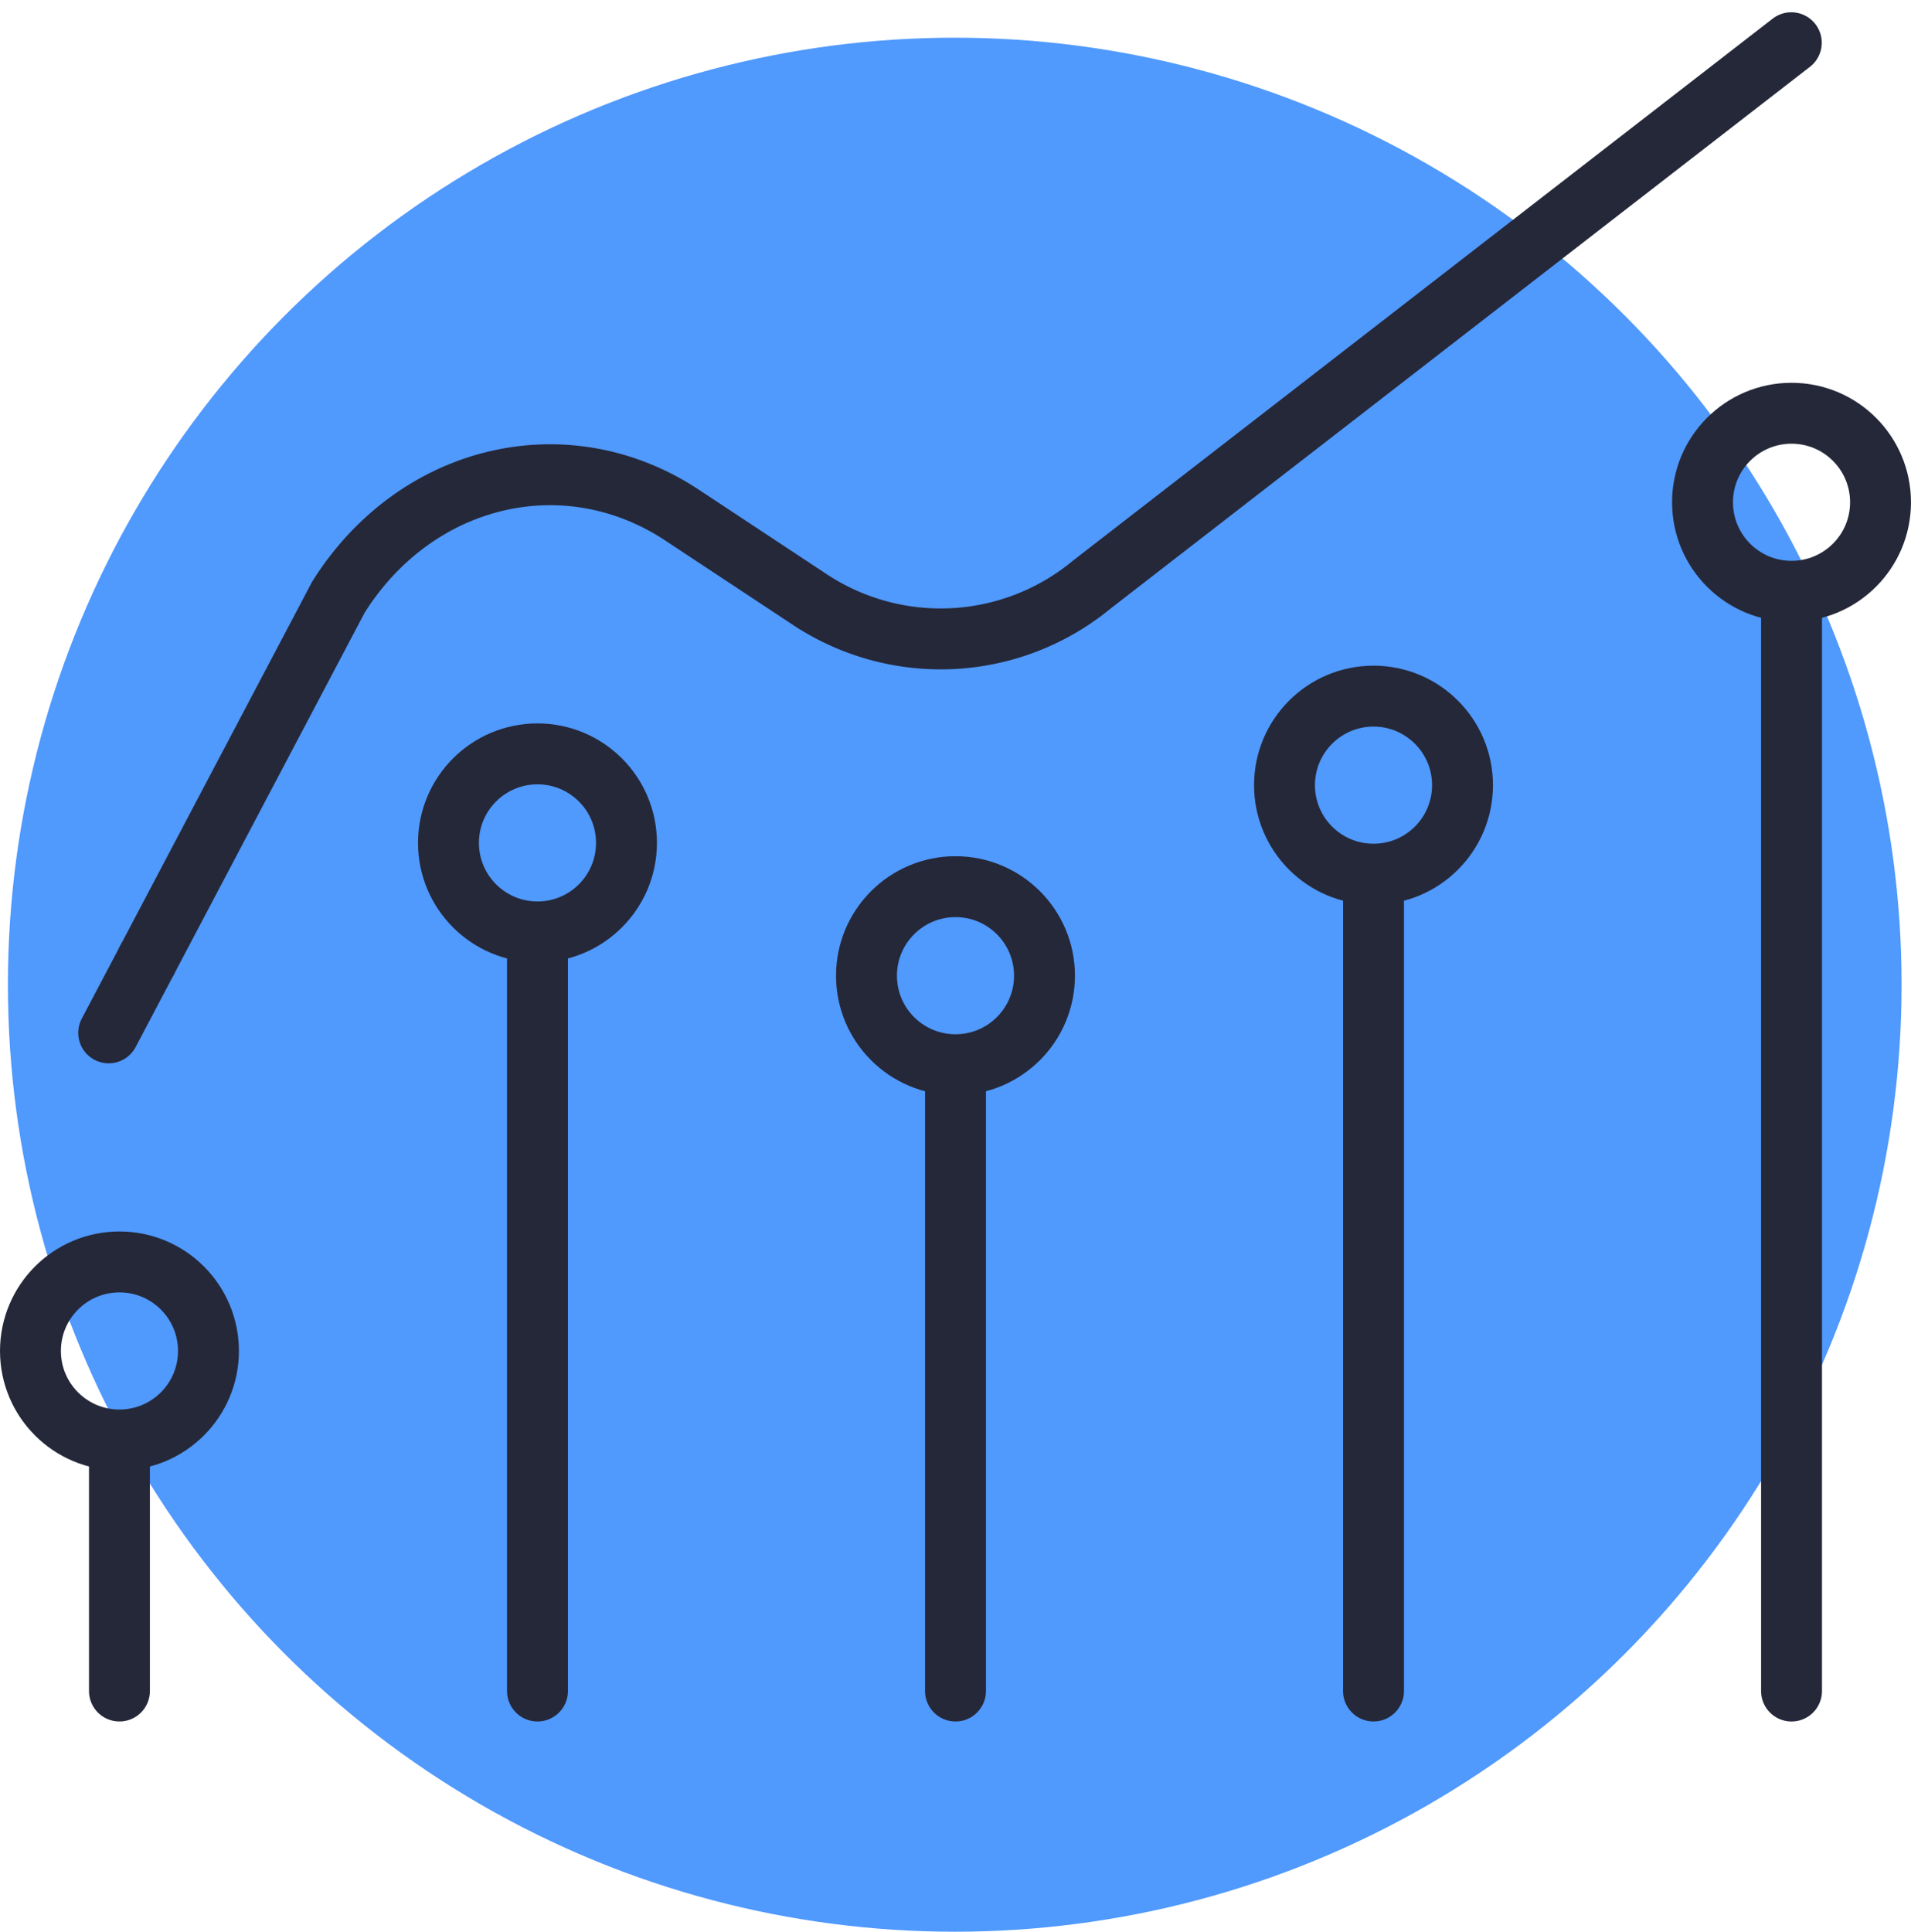
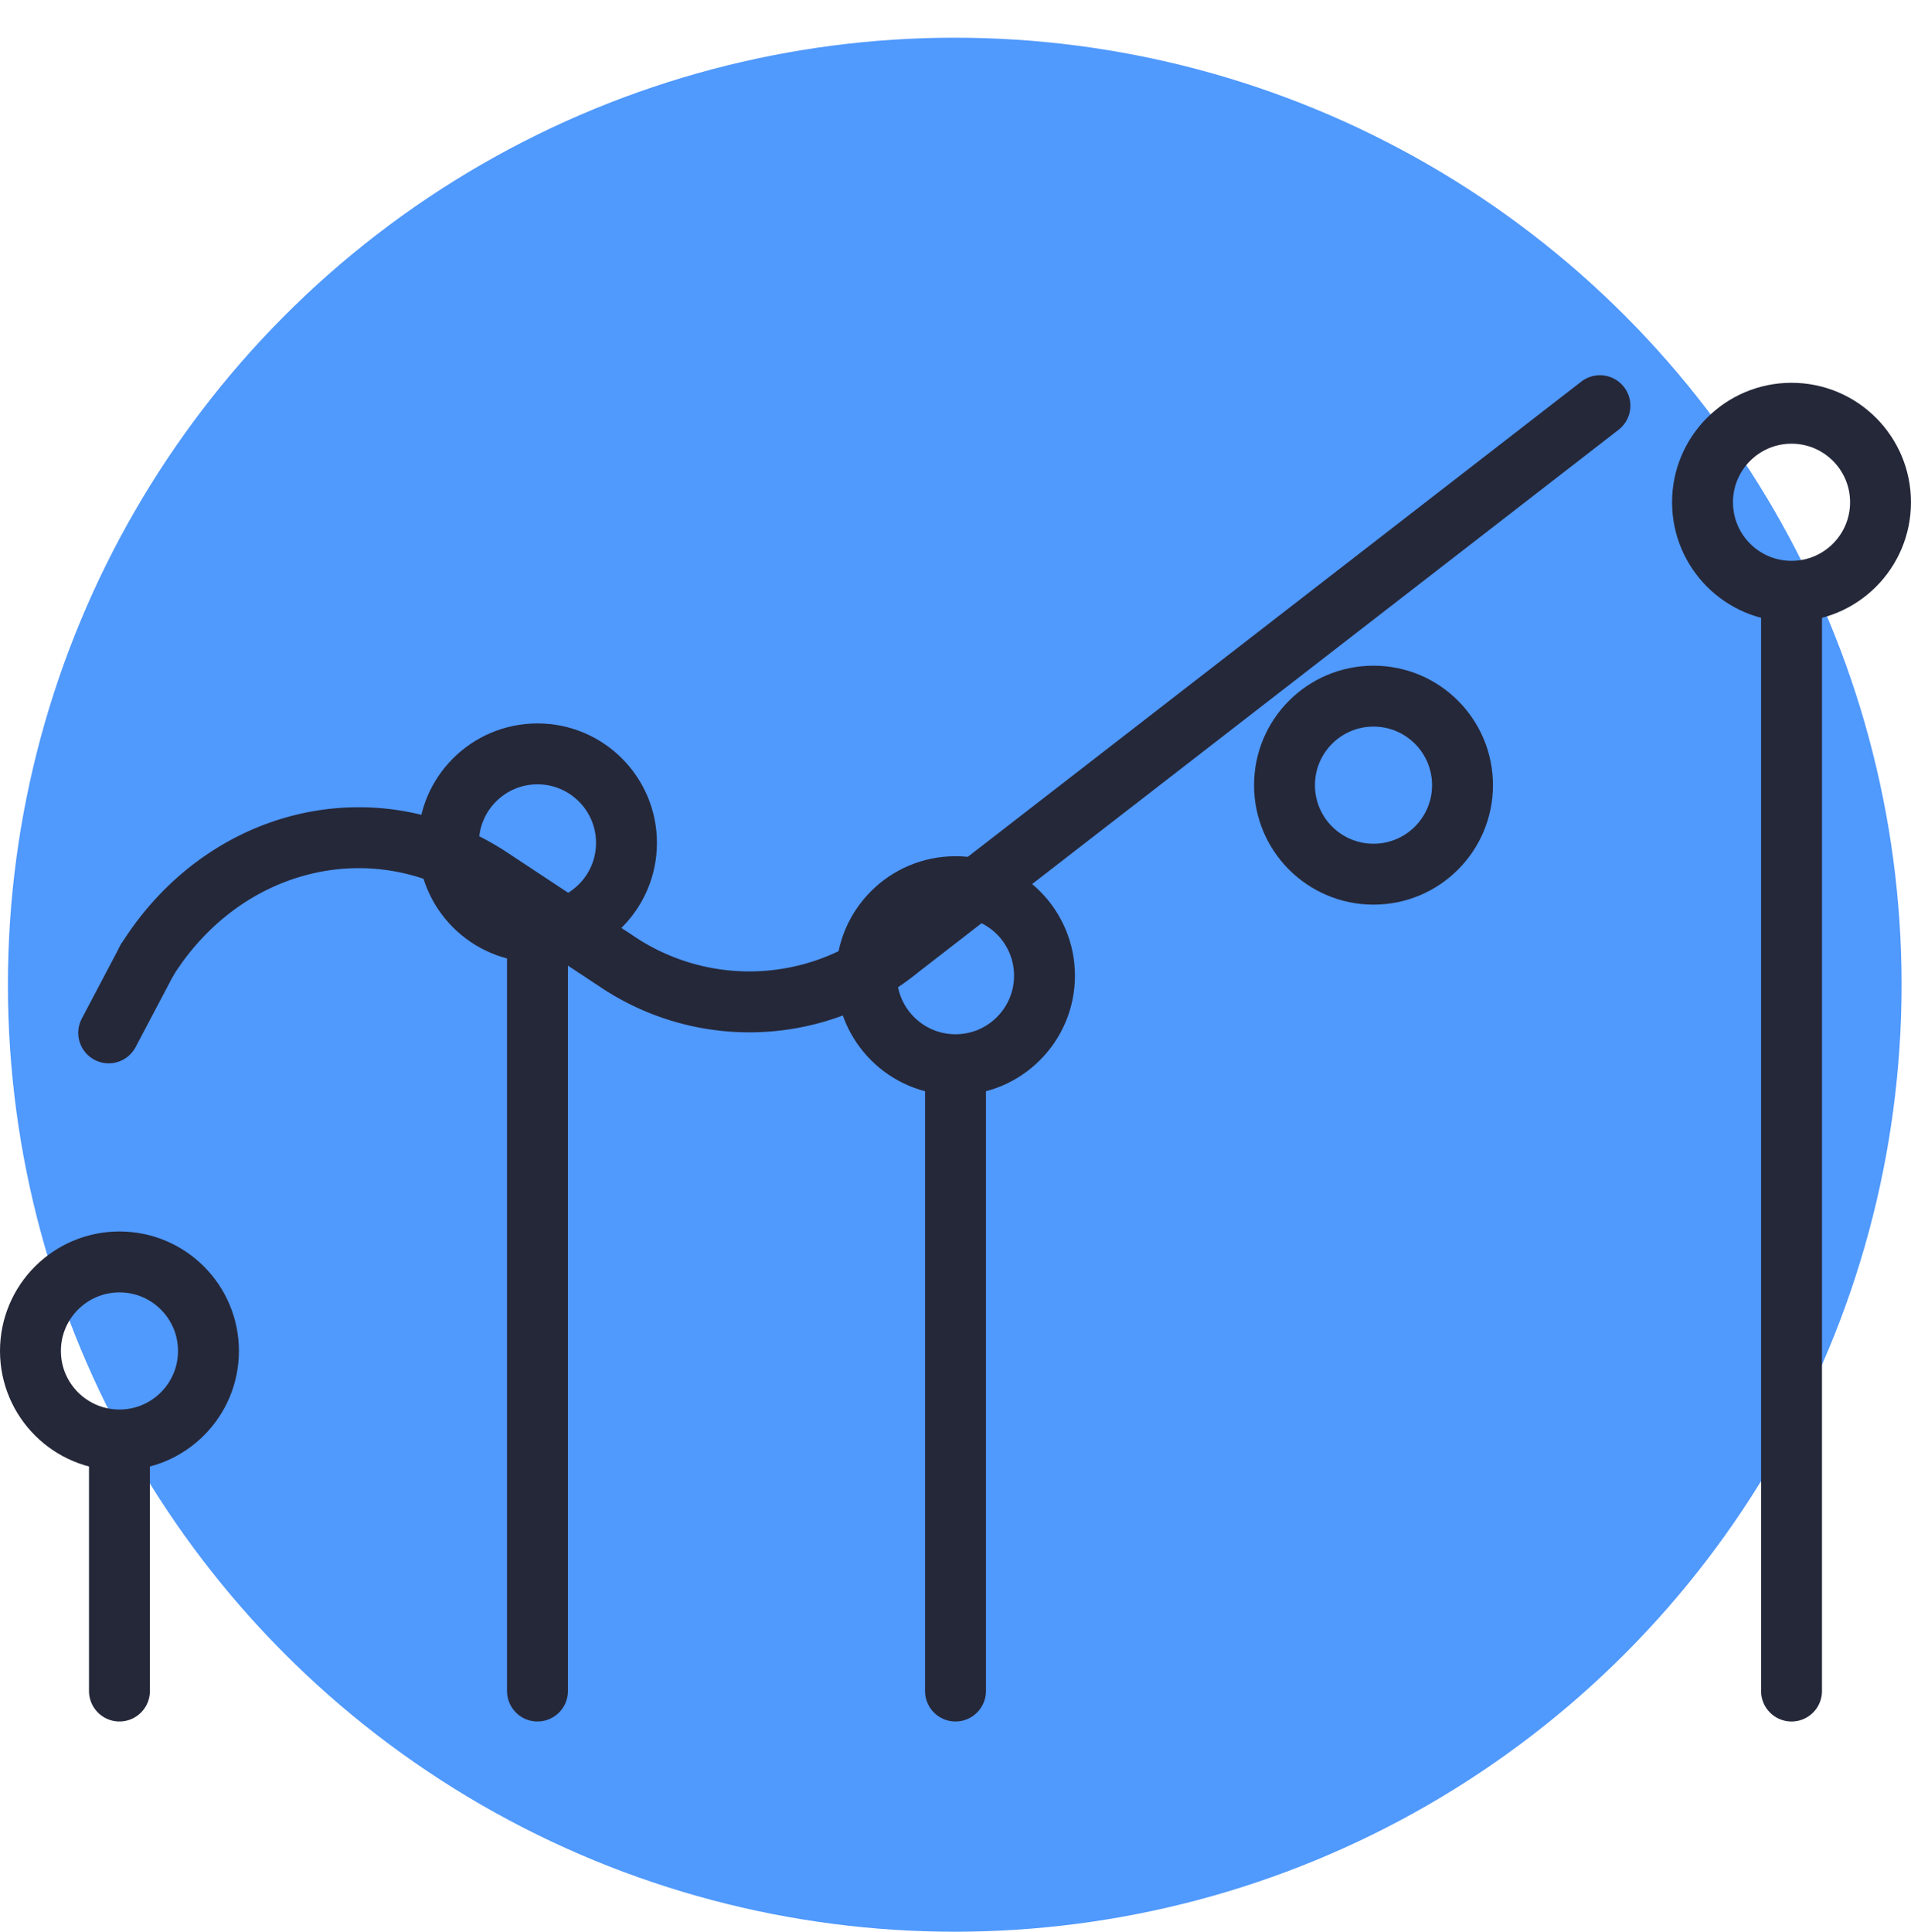
<svg xmlns="http://www.w3.org/2000/svg" width="156.886" height="158.558" viewBox="0 0 156.886 158.558">
  <g id="TR-Law-firm-icon-1" transform="translate(-451.887 -1323.716)">
    <circle id="Ellipse_453" data-name="Ellipse 453" cx="77.732" cy="77.732" r="77.732" transform="translate(452.536 1326.81)" fill="#5099fd" />
    <circle id="Ellipse_454" data-name="Ellipse 454" cx="7.307" cy="7.307" r="7.307" transform="translate(454.387 1427.297)" fill="none" stroke="#252839" stroke-linecap="round" stroke-miterlimit="10" stroke-width="5" />
    <line id="Line_832" data-name="Line 832" y2="19.429" transform="translate(461.693 1443.088)" fill="none" stroke="#252839" stroke-linecap="round" stroke-miterlimit="10" stroke-width="5" />
    <circle id="Ellipse_455" data-name="Ellipse 455" cx="7.307" cy="7.307" r="7.307" transform="translate(488.705 1385.595)" fill="none" stroke="#252839" stroke-linecap="round" stroke-miterlimit="10" stroke-width="5" />
    <line id="Line_833" data-name="Line 833" y2="61.368" transform="translate(496.012 1401.149)" fill="none" stroke="#252839" stroke-linecap="round" stroke-miterlimit="10" stroke-width="5" />
    <path id="Path_113248" data-name="Path 113248" d="M5358.284,1912.495" transform="translate(-4862.272 -512.767)" fill="none" stroke="#252839" stroke-linecap="round" stroke-miterlimit="10" stroke-width="5" />
    <path id="Path_113249" data-name="Path 113249" d="M5358.284,1882.829" transform="translate(-4862.272 -497.792)" fill="none" stroke="#252839" stroke-linecap="round" stroke-miterlimit="10" stroke-width="5" />
    <circle id="Ellipse_456" data-name="Ellipse 456" cx="7.307" cy="7.307" r="7.307" transform="translate(523.022 1396.495)" fill="none" stroke="#252839" stroke-linecap="round" stroke-miterlimit="10" stroke-width="5" />
    <line id="Line_834" data-name="Line 834" y2="49.995" transform="translate(530.33 1412.522)" fill="none" stroke="#252839" stroke-linecap="round" stroke-miterlimit="10" stroke-width="5" />
    <path id="Path_113250" data-name="Path 113250" d="M5427.586,1952.689" transform="translate(-4897.256 -533.058)" fill="none" stroke="#252839" stroke-linecap="round" stroke-miterlimit="10" stroke-width="5" />
-     <path id="Path_113251" data-name="Path 113251" d="M5427.586,1925.1" transform="translate(-4897.256 -519.133)" fill="none" stroke="#252839" stroke-linecap="round" stroke-miterlimit="10" stroke-width="5" />
    <circle id="Ellipse_457" data-name="Ellipse 457" cx="7.307" cy="7.307" r="7.307" transform="translate(557.34 1380.856)" fill="none" stroke="#252839" stroke-linecap="round" stroke-miterlimit="10" stroke-width="5" />
-     <line id="Line_835" data-name="Line 835" y2="65.949" transform="translate(564.647 1396.568)" fill="none" stroke="#252839" stroke-linecap="round" stroke-miterlimit="10" stroke-width="5" />
    <path id="Path_113252" data-name="Path 113252" d="M5496.889,1874.385" transform="translate(-4932.242 -493.529)" fill="none" stroke="#252839" stroke-linecap="round" stroke-miterlimit="10" stroke-width="5" />
    <circle id="Ellipse_458" data-name="Ellipse 458" cx="7.307" cy="7.307" r="7.307" transform="translate(591.658 1357.636)" fill="none" stroke="#252839" stroke-linecap="round" stroke-miterlimit="10" stroke-width="5" />
    <line id="Line_836" data-name="Line 836" y2="88.854" transform="translate(598.965 1373.664)" fill="none" stroke="#252839" stroke-linecap="round" stroke-miterlimit="10" stroke-width="5" />
-     <path id="Path_113254" data-name="Path 113254" d="M5293.554,1841.378l15.711-29.792c6.345-10.1,18.671-13.041,28.214-6.734l10.369,6.851a19.483,19.483,0,0,0,23.274-1.154l57.42-44.471" transform="translate(-4829.596 -438.854)" fill="none" stroke="#252839" stroke-linecap="round" stroke-miterlimit="10" stroke-width="5" />
+     <path id="Path_113254" data-name="Path 113254" d="M5293.554,1841.378c6.345-10.1,18.671-13.041,28.214-6.734l10.369,6.851a19.483,19.483,0,0,0,23.274-1.154l57.42-44.471" transform="translate(-4829.596 -438.854)" fill="none" stroke="#252839" stroke-linecap="round" stroke-miterlimit="10" stroke-width="5" />
    <line id="Line_837" data-name="Line 837" y1="5.971" x2="3.149" transform="translate(460.81 1402.524)" fill="none" stroke="#252839" stroke-linecap="round" stroke-miterlimit="10" stroke-width="5" />
  </g>
</svg>